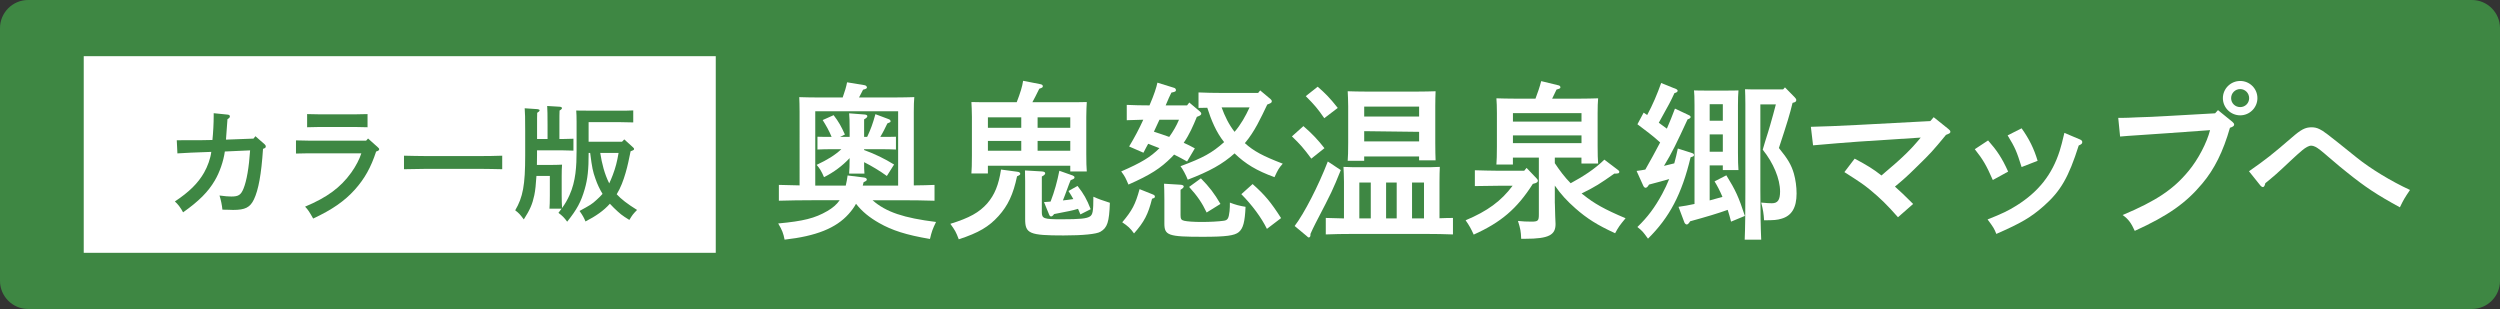
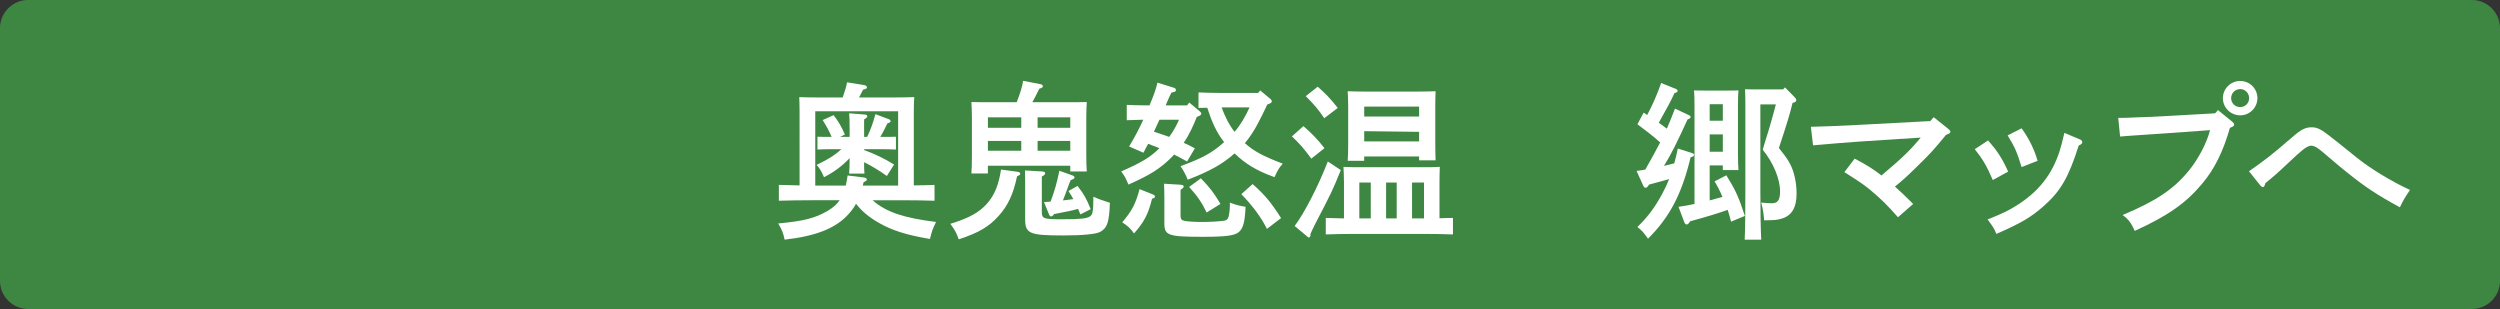
<svg xmlns="http://www.w3.org/2000/svg" version="1.1" id="レイヤー_1" x="0px" y="0px" width="178px" height="22px" viewBox="0 0 178 22" enable-background="new 0 0 178 22" xml:space="preserve">
  <rect x="0" y="0" width="178" height="22" fill="#333333" stroke="none" />
  <g>
    <path fill="#3E8743" d="M178,20c0,1.1-0.9,2-2,2H2c-1.1,0-2-0.9-2-2V2c0-1.1,0.9-2,2-2h174c1.1,0,2,0.9,2,2V20z" />
    <g>
      <path fill="#FFFFFF" d="M65.062,13.201c0.54,0,1.092-0.024,1.476-0.036v1.127c-0.636-0.023-1.655-0.035-2.387-0.035h-2.027    c0.972,0.852,2.23,1.26,4.521,1.547c-0.252,0.527-0.3,0.66-0.432,1.211c-1.691-0.287-2.698-0.611-3.622-1.139    c-0.695-0.396-1.211-0.816-1.643-1.367c-0.145,0.264-0.312,0.492-0.528,0.731c-0.899,1.007-2.314,1.571-4.558,1.823    c-0.084-0.443-0.18-0.695-0.455-1.152c1.799-0.168,2.614-0.371,3.502-0.887c0.371-0.216,0.659-0.456,0.875-0.768h-1.942    c-0.66,0-1.739,0.012-2.387,0.035v-1.127c0.384,0.012,0.947,0.024,1.475,0.036V7.972c0-0.384-0.012-0.839-0.023-1.056    c0.42,0.012,0.779,0.024,1.319,0.024h1.774c0.145-0.396,0.264-0.804,0.312-1.08l1.235,0.204c0.096,0.012,0.18,0.083,0.18,0.167    c0,0.06-0.072,0.108-0.276,0.156c-0.071,0.144-0.191,0.372-0.287,0.552h2.603c0.539,0,0.911-0.012,1.331-0.024    c-0.024,0.216-0.036,0.648-0.036,1.056V13.201z M63.947,7.924h-5.901v5.29h2.171c0.061-0.24,0.097-0.48,0.132-0.721l1.164,0.145    c0.12,0.012,0.204,0.072,0.204,0.145c0,0.071-0.049,0.107-0.229,0.191c-0.023,0.084-0.048,0.168-0.06,0.24h2.519V7.924z     M63.144,12.53c-0.456-0.336-1.092-0.72-1.619-0.984c0,0.348,0,0.624,0.024,0.816h-1.092c0.024-0.276,0.036-0.612,0.036-1.104    c-0.516,0.552-1.128,1.007-1.823,1.356c-0.18-0.42-0.312-0.636-0.527-0.876c0.791-0.372,1.295-0.684,1.763-1.116h-0.756    c-0.312,0-0.695,0.012-0.947,0.024V9.735c0.264,0.012,0.695,0.012,0.947,0.012h0.061c-0.168-0.419-0.396-0.815-0.636-1.199    L59.354,8.2c0.36,0.468,0.54,0.792,0.804,1.379L59.81,9.747h0.684V9.219c0-0.516-0.012-0.971-0.036-1.151l1.092,0.084    c0.132,0.012,0.203,0.048,0.203,0.12s-0.06,0.132-0.228,0.228v1.247h0.216c0.264-0.563,0.396-0.923,0.588-1.619l0.924,0.348    c0.107,0.036,0.155,0.084,0.155,0.156s-0.023,0.072-0.228,0.156c-0.132,0.276-0.312,0.648-0.504,0.959h0.156    c0.252,0,0.684,0,0.959-0.012v0.911c-0.264-0.012-0.636-0.024-0.959-0.024h-1.308v0.06c0.792,0.288,1.451,0.612,2.135,1.032    L63.144,12.53z" />
      <path fill="#FFFFFF" d="M72.438,12.229c0.132,0.012,0.203,0.072,0.203,0.145c0,0.06-0.035,0.096-0.228,0.18    c-0.264,1.271-0.647,2.087-1.319,2.83c-0.684,0.756-1.403,1.188-2.83,1.655c-0.204-0.54-0.264-0.636-0.6-1.103    c1.367-0.42,2.062-0.816,2.626-1.452c0.528-0.611,0.815-1.319,0.983-2.411L72.438,12.229z M70.339,12.35h-1.175    c0.023-0.276,0.036-0.684,0.036-1.271V8.32c0-0.384-0.024-0.839-0.036-1.055c0.42,0.012,0.779,0.012,1.319,0.012h1.907    c0.264-0.684,0.396-1.115,0.455-1.523l1.235,0.24c0.108,0.024,0.168,0.06,0.168,0.144s-0.036,0.108-0.252,0.18    c-0.239,0.492-0.323,0.648-0.491,0.959h2.555c0.539,0,0.899,0,1.319-0.012c-0.013,0.216-0.036,0.671-0.036,1.055v2.639    c0,0.563,0.012,0.972,0.036,1.248h-1.176v-0.408h-5.865V12.35z M70.339,8.356V9.1h2.375V8.356H70.339z M72.714,10.73v-0.695    h-2.375v0.695H72.714z M74.177,15.097c0,0.467,0.133,0.516,1.392,0.516c1.355,0,1.799-0.049,2.039-0.204    c0.191-0.132,0.24-0.349,0.24-1.403c0.371,0.168,0.647,0.264,1.175,0.432c-0.048,1.379-0.18,1.775-0.672,2.062    c-0.275,0.168-1.259,0.264-2.626,0.264c-2.435,0-2.734-0.131-2.734-1.162v-2.699c0-0.359-0.013-0.623-0.013-0.768l1.224,0.072    c0.144,0.012,0.216,0.06,0.216,0.132c0,0.071-0.072,0.144-0.24,0.228V15.097z M76.204,8.356h-2.327V9.1h2.327V8.356z     M76.204,10.035h-2.327v0.695h2.327V10.035z M76.924,15.265c-0.061-0.133-0.108-0.264-0.168-0.396    c-0.24,0.072-0.432,0.12-0.611,0.156c-0.768,0.156-0.864,0.168-1.092,0.216c-0.096,0.132-0.156,0.168-0.216,0.168    s-0.108-0.036-0.156-0.168l-0.348-0.852l0.468-0.036c0.276-0.707,0.479-1.451,0.624-2.195l0.947,0.336    c0.084,0.037,0.132,0.072,0.132,0.133c0,0.084-0.036,0.107-0.275,0.203c-0.072,0.168-0.097,0.229-0.396,1.044    c-0.048,0.12-0.096,0.252-0.155,0.396c0.251-0.023,0.491-0.061,0.743-0.096c-0.107-0.204-0.228-0.384-0.348-0.576l0.647-0.359    c0.443,0.563,0.66,0.947,0.936,1.655L76.924,15.265z" />
      <path fill="#FFFFFF" d="M85.216,8.32c-0.264,0.648-0.539,1.271-0.936,1.847c0.276,0.12,0.528,0.252,0.792,0.396l-0.552,0.935    c-0.312-0.18-0.611-0.335-0.924-0.492c-0.048,0.06-0.107,0.12-0.168,0.18c-0.803,0.803-1.511,1.26-3.082,1.955    c-0.228-0.516-0.228-0.54-0.516-0.936c1.428-0.624,2.075-1.008,2.723-1.655c-0.264-0.108-0.54-0.204-0.804-0.312    c-0.036,0.072-0.084,0.156-0.156,0.288c-0.071,0.132-0.084,0.156-0.18,0.348l-1.02-0.444c0.396-0.66,0.708-1.247,1.008-1.907    c-0.408,0.012-0.863,0.024-1.176,0.036V7.468c0.432,0.024,1.14,0.036,1.619,0.036c0.336-0.779,0.492-1.271,0.564-1.619    l1.199,0.372c0.071,0.024,0.119,0.084,0.119,0.156c0,0.096-0.035,0.12-0.323,0.18c-0.156,0.324-0.192,0.396-0.408,0.912h1.523    L84.677,7.3l0.755,0.636c0.072,0.06,0.097,0.108,0.097,0.156c0,0.072-0.048,0.12-0.192,0.18L85.216,8.32z M82.122,13.86    c0.071,0.037,0.107,0.072,0.107,0.133c0,0.084-0.036,0.107-0.203,0.156c-0.276,1.103-0.552,1.643-1.284,2.471    c-0.264-0.373-0.443-0.528-0.839-0.793c0.707-0.839,0.936-1.271,1.235-2.361L82.122,13.86z M82.554,8.524    c-0.132,0.288-0.264,0.563-0.396,0.852c0.359,0.12,0.731,0.24,1.091,0.372c0.276-0.384,0.516-0.792,0.696-1.223H82.554z     M84.053,15.288c0,0.3,0.048,0.384,0.264,0.432c0.204,0.049,0.696,0.084,1.224,0.084c0.624,0,1.235-0.035,1.571-0.084    c0.3-0.035,0.371-0.156,0.432-0.684c0.023-0.252,0.023-0.371,0.023-0.576v-0.035c0.408,0.156,0.672,0.228,1.116,0.3    c-0.048,1.079-0.168,1.535-0.48,1.799c-0.3,0.252-0.911,0.336-2.566,0.336c-2.458,0-2.734-0.097-2.734-0.948v-1.727    c0-0.576-0.012-0.744-0.024-1.104l1.188,0.072c0.132,0.012,0.216,0.061,0.216,0.12c0,0.071-0.071,0.144-0.228,0.239V15.288z     M90.229,7.444c-0.456,0.948-0.899,1.931-1.595,2.747c0.635,0.576,1.295,0.923,2.698,1.463c-0.288,0.324-0.348,0.444-0.588,0.96    c-1.26-0.457-2.062-0.936-2.843-1.692c-0.863,0.768-1.774,1.272-3.334,1.872c-0.107-0.288-0.359-0.768-0.516-0.96    c1.619-0.6,2.243-0.947,3.106-1.715c-0.576-0.72-0.924-1.583-1.199-2.447c-0.229,0-0.456,0.012-0.624,0.012V6.581    c0.432,0.024,1.176,0.036,1.667,0.036h2.579l0.144-0.18l0.731,0.612c0.072,0.06,0.096,0.108,0.096,0.168    c0,0.072-0.048,0.12-0.203,0.18L90.229,7.444z M85.504,12.698c0.6,0.611,0.96,1.078,1.392,1.822l-0.983,0.611    c-0.324-0.684-0.66-1.175-1.248-1.822L85.504,12.698z M86.979,7.648c0.228,0.624,0.516,1.223,0.923,1.739    c0.444-0.516,0.78-1.115,1.067-1.739H86.979z M89.186,13.105c0.876,0.779,1.296,1.283,2.027,2.423l-1.008,0.768    c-0.396-0.804-1.043-1.68-1.822-2.471L89.186,13.105z" />
      <path fill="#FFFFFF" d="M92.802,8.979c0.623,0.54,1.019,0.959,1.499,1.571l-0.936,0.744c-0.552-0.744-0.792-1.02-1.38-1.583    L92.802,8.979z M95.464,12.11c-0.588,1.451-0.6,1.486-1.799,3.789c-0.156,0.312-0.228,0.456-0.36,0.756v0.084    c0,0.096-0.048,0.168-0.119,0.168c-0.049,0-0.061-0.023-0.156-0.107l-0.852-0.708c0.684-0.899,1.691-2.854,2.362-4.594    L95.464,12.11z M93.82,6.173C94.396,6.677,94.708,7,95.248,7.684l-0.96,0.732c-0.455-0.66-0.684-0.936-1.318-1.571L93.82,6.173z     M95.691,12.949c0-0.384-0.023-0.851-0.035-1.067c0.419,0.024,0.779,0.024,1.318,0.024h4.222c0.54,0,0.9,0,1.319-0.024    c-0.012,0.217-0.023,0.684-0.023,1.067v2.591c0.323-0.012,0.636-0.023,0.959-0.023v1.175c-0.516-0.024-1.367-0.036-1.919-0.036    h-5.229c-0.612,0-1.403,0.012-1.907,0.036v-1.175l1.295,0.035V12.949z M97.131,11.45h-1.175c0.023-0.276,0.035-0.684,0.035-1.271    V7.564c0-0.384-0.023-0.852-0.035-1.067c0.419,0.012,0.779,0.024,1.319,0.024h3.621c0.54,0,0.912-0.012,1.319-0.024    c-0.012,0.216-0.023,0.684-0.023,1.067v2.603c0,0.563,0.012,0.971,0.023,1.247h-1.175v-0.276h-3.91V11.45z M97.599,15.552v-2.555    h-0.815v2.555H97.599z M101.041,7.588h-3.91v0.708h3.91V7.588z M101.041,9.387l-3.91-0.048v0.731h3.91V9.387z M99.445,12.997    H98.69v2.555h0.755V12.997z M101.389,12.997h-0.852v2.555h0.852V12.997z" />
-       <path fill="#FFFFFF" d="M106.689,13.226c-0.491,0-1.235,0.012-1.679,0.023v-1.127c0.443,0.012,1.188,0.035,1.679,0.035h1.835    l0.168-0.203l0.72,0.756c0.06,0.06,0.084,0.107,0.084,0.156c0,0.083-0.072,0.143-0.191,0.18l-0.168,0.047    c-1.128,1.775-2.279,2.747-4.21,3.611c-0.192-0.42-0.3-0.625-0.576-1.02c1.548-0.648,2.531-1.367,3.347-2.459H106.689z     M110.707,14.484c0,0.204,0.013,0.517,0.024,0.899c0,0.133,0.024,0.48,0.024,0.564c0,0.768-0.444,1.055-2.159,1.055h-0.288    c-0.023-0.551-0.048-0.684-0.228-1.271c0.396,0.037,0.527,0.049,0.959,0.049c0.468,0,0.528-0.061,0.528-0.504v-4.054h-1.848v0.492    h-1.175c0.023-0.288,0.036-0.684,0.036-1.271V8.056c0-0.372-0.013-0.839-0.036-1.056c0.42,0.012,0.791,0.024,1.319,0.024h1.463    c0.156-0.408,0.3-0.828,0.408-1.248l1.235,0.3c0.071,0.012,0.132,0.072,0.132,0.132c0,0.084-0.024,0.096-0.276,0.168    c-0.144,0.312-0.239,0.504-0.312,0.648h1.955c0.527,0,0.899-0.012,1.319-0.024c-0.024,0.216-0.036,0.684-0.036,1.056v2.339    c0,0.563,0.012,0.971,0.036,1.247h-1.188v-0.42h-1.896v0.396c0.336,0.504,0.696,0.996,1.128,1.428    c0.863-0.469,1.69-0.984,2.398-1.68l0.983,0.744c0.061,0.047,0.084,0.084,0.084,0.119c0,0.108-0.06,0.133-0.359,0.133    c-1.02,0.719-1.332,0.923-2.327,1.414c0.036,0.024,0.048,0.037,0.096,0.072c0.804,0.648,1.535,1.056,3.035,1.691    c-0.42,0.504-0.504,0.623-0.744,1.067c-1.283-0.588-2.015-1.056-2.83-1.774c-0.588-0.516-1.031-0.996-1.464-1.619V14.484z     M112.603,8.656v-0.6h-4.882v0.6H112.603z M107.721,10.191h4.882V9.639h-4.882V10.191z" />
      <path fill="#FFFFFF" d="M116.524,12.17c0.216-0.024,0.419-0.06,0.623-0.097c0.36-0.635,0.72-1.283,1.056-1.93    c-0.504-0.468-1.067-0.875-1.619-1.295l0.443-0.828c0.084,0.06,0.168,0.108,0.252,0.168c0.396-0.731,0.72-1.499,0.996-2.279    l1.067,0.432c0.06,0.024,0.107,0.083,0.107,0.12c0,0.072-0.071,0.132-0.228,0.168c-0.3,0.647-0.336,0.708-1.115,2.111    c0.191,0.144,0.384,0.276,0.575,0.42c0.204-0.468,0.396-0.948,0.576-1.427l0.995,0.468c0.084,0.036,0.12,0.084,0.12,0.132    c0,0.072-0.072,0.12-0.216,0.168c-0.792,1.715-1.115,2.387-1.68,3.31c0.252-0.06,0.492-0.12,0.732-0.18    c0.096-0.348,0.18-0.696,0.252-1.056l0.947,0.3c0.155,0.048,0.204,0.084,0.204,0.156c0,0.084-0.036,0.108-0.24,0.168    c-0.624,2.615-1.499,4.281-3.034,5.793c-0.372-0.516-0.42-0.563-0.756-0.828c0.731-0.707,1.235-1.379,1.763-2.35    c0.192-0.36,0.36-0.708,0.504-1.068c-0.396,0.121-0.768,0.217-1.439,0.396c-0.096,0.168-0.167,0.228-0.251,0.228    c-0.049,0-0.12-0.06-0.156-0.144L116.524,12.17z M120.649,7.493c0-0.54-0.012-0.852-0.035-1.056    c0.275,0.012,0.516,0.012,0.863,0.012h1.439c0.348,0,0.6,0,0.863-0.012c-0.024,0.216-0.036,0.672-0.036,1.056v3.37    c0,0.563,0.012,0.959,0.036,1.248h-1.115v-0.336h-0.936v2.495c0.312-0.084,0.611-0.168,0.911-0.252    c-0.18-0.432-0.384-0.815-0.563-1.104l0.84-0.432c0.659,1.068,0.875,1.535,1.318,2.891l-0.983,0.408    c-0.06-0.252-0.144-0.54-0.239-0.84c-0.66,0.24-1.499,0.492-2.675,0.815c-0.096,0.155-0.168,0.228-0.24,0.228    c-0.06,0-0.144-0.072-0.168-0.144l-0.419-1.115c0.371-0.048,0.755-0.12,1.139-0.204V7.493z M122.665,7.42h-0.936v1.175h0.936V7.42    z M122.665,9.567h-0.936v1.235h0.936V9.567z M127.09,6.221l0.684,0.695c0.084,0.084,0.12,0.144,0.12,0.204    c0,0.108-0.048,0.156-0.264,0.204c-0.191,0.803-0.384,1.427-0.972,3.214c0.647,0.792,0.888,1.211,1.067,1.824    c0.12,0.42,0.192,0.936,0.192,1.414c0,1.008-0.348,1.596-1.092,1.8c-0.288,0.084-0.491,0.108-1.223,0.108    c-0.024-0.444-0.072-0.756-0.204-1.26c0.348,0.035,0.611,0.048,0.755,0.048c0.42,0,0.588-0.228,0.588-0.839    c0-0.9-0.479-2.04-1.235-2.975c0.156-0.528,0.156-0.54,0.384-1.259c0.061-0.204,0.192-0.624,0.36-1.248    c0.096-0.372,0.144-0.563,0.191-0.719h-1.104v6.129c0,1.547,0.024,2.723,0.061,3.502h-1.176c0.036-0.792,0.048-2.004,0.048-3.502    V7.409c0-0.372-0.012-0.84-0.023-1.056c0.264,0.012,0.504,0.012,0.863,0.012h1.847L127.09,6.221z" />
      <path fill="#FFFFFF" d="M137.679,8.344l1.032,0.828c0.119,0.096,0.155,0.144,0.155,0.204c0,0.096-0.036,0.12-0.312,0.228    c-0.947,1.151-1.104,1.319-2.039,2.231c-0.731,0.72-0.959,0.923-1.595,1.451c0.407,0.36,0.684,0.624,1.295,1.235l-1.079,0.947    c-0.744-0.852-1.271-1.367-2.016-1.979c-0.443-0.359-0.707-0.54-1.799-1.235l0.731-0.959c0.9,0.479,1.332,0.744,1.907,1.199    c1.512-1.271,2.099-1.847,2.795-2.698l-4.426,0.288c-0.42,0.024-2.459,0.192-3.238,0.264l-0.156-1.319    c0.696-0.012,2.171-0.072,3.299-0.132l5.205-0.276L137.679,8.344z" />
      <path fill="#FFFFFF" d="M141.552,9.999c0.636,0.72,0.996,1.259,1.428,2.219l-1.092,0.6c-0.468-1.067-0.695-1.451-1.283-2.195    L141.552,9.999z M148.089,9.927c0.12,0.048,0.168,0.108,0.168,0.192c0,0.108-0.061,0.156-0.252,0.24    c-0.72,2.267-1.283,3.238-2.471,4.293c-0.936,0.827-1.619,1.224-3.395,2.003c-0.155-0.384-0.204-0.468-0.623-1.031    c1.031-0.408,1.475-0.623,2.051-0.983c1.571-0.983,2.542-2.207,3.082-3.898c0.12-0.396,0.168-0.576,0.336-1.283L148.089,9.927z     M143.938,9.136c0.54,0.755,0.888,1.463,1.14,2.314l-1.14,0.444c-0.359-1.14-0.455-1.367-0.995-2.255L143.938,9.136z" />
      <path fill="#FFFFFF" d="M157.921,7.84l1.031,0.839c0.084,0.072,0.12,0.132,0.12,0.192c0,0.096-0.084,0.156-0.3,0.228    c-0.479,1.679-1.104,2.95-1.979,3.981c-1.151,1.379-2.447,2.291-4.798,3.358c-0.252-0.563-0.468-0.852-0.863-1.128    c2.387-1.007,3.61-1.822,4.689-3.13c0.684-0.815,1.319-2.039,1.535-2.914l-3.011,0.216c-1.619,0.12-2.806,0.18-3.394,0.24    l-0.132-1.331h0.348c0.216,0,0.479-0.012,0.983-0.036c0.3-0.012,0.647-0.024,1.02-0.036c0.552-0.024,0.936-0.048,1.151-0.06    l3.394-0.192L157.921,7.84z M160.728,6.989c0,0.671-0.552,1.223-1.224,1.223c-0.684,0-1.235-0.552-1.235-1.223    c0-0.672,0.552-1.224,1.235-1.224C160.176,5.765,160.728,6.305,160.728,6.989z M158.856,6.989c0,0.36,0.288,0.636,0.647,0.636    c0.349,0,0.636-0.276,0.636-0.636s-0.287-0.647-0.636-0.647C159.145,6.341,158.856,6.629,158.856,6.989z" />
      <path fill="#FFFFFF" d="M160.127,12.194c1.235-0.864,1.644-1.188,3.034-2.387c0.672-0.588,0.972-0.744,1.428-0.744    c0.191,0,0.371,0.036,0.563,0.132c0.288,0.144,0.372,0.192,2.65,2.027c0.983,0.792,2.459,1.691,3.79,2.302    c-0.42,0.625-0.444,0.672-0.72,1.236c-1.631-0.888-2.482-1.451-3.79-2.507c-0.432-0.348-0.456-0.36-1.367-1.14    c-0.132-0.108-0.252-0.228-0.516-0.432c-0.264-0.204-0.456-0.312-0.659-0.312c-0.133,0-0.385,0.132-0.612,0.324    c-0.216,0.18-0.552,0.479-0.815,0.731c-1.056,0.996-1.151,1.067-1.823,1.62c-0.036,0.18-0.096,0.275-0.168,0.275    c-0.06,0-0.132-0.048-0.18-0.107L160.127,12.194z" />
    </g>
    <g>
-       <rect x="5.962" y="4" fill="#FFFFFF" width="45" height="14" />
      <g>
        <path fill="#3E8743" d="M18.051,9.869l0.135-0.171l0.657,0.576c0.063,0.054,0.081,0.1,0.081,0.153     c0,0.081-0.035,0.117-0.197,0.171c-0.117,1.801-0.324,2.926-0.648,3.602c-0.271,0.566-0.621,0.747-1.477,0.747     c-0.072,0-0.081,0-0.297-0.01c-0.181,0-0.252,0-0.469-0.009c-0.026-0.297-0.107-0.702-0.207-1.008     c0.396,0.054,0.64,0.072,0.838,0.072c0.513,0,0.684-0.108,0.873-0.567c0.225-0.559,0.387-1.495,0.468-2.719l-1.8,0.081     c-0.091,0.675-0.369,1.485-0.712,2.062c-0.468,0.801-1.125,1.467-2.26,2.269c-0.162-0.315-0.387-0.604-0.585-0.774     c1.018-0.675,1.647-1.296,2.08-2.053c0.252-0.441,0.459-1.018,0.513-1.477c-1.468,0.055-1.566,0.055-2.412,0.108l-0.046-0.937     h0.279c1.242,0,1.792,0,2.26-0.018c0.054-0.514,0.09-1.197,0.09-1.702V8.06l0.99,0.1c0.108,0.009,0.162,0.054,0.162,0.126     s-0.045,0.126-0.171,0.198c-0.027,0.369-0.099,1.368-0.107,1.458L18.051,9.869z" />
        <path fill="#3E8743" d="M21.073,9.995c0.279,0.01,0.631,0.019,0.9,0.019h4.097l0.135-0.153l0.702,0.63     c0.072,0.063,0.09,0.091,0.09,0.136c0,0.071-0.062,0.117-0.216,0.162c-0.369,1.125-0.811,1.926-1.521,2.719     c-0.729,0.81-1.611,1.422-2.962,2.053c-0.271-0.478-0.36-0.622-0.576-0.847c1.566-0.657,2.521-1.359,3.286-2.422     c0.324-0.45,0.594-0.972,0.72-1.377h-3.754c-0.243,0-0.604,0.009-0.9,0.018V9.995z M26.169,9.06     c-0.252-0.01-0.639-0.019-0.9-0.019h-2.503c-0.261,0-0.639,0.009-0.899,0.019V8.123c0.261,0.009,0.639,0.018,0.899,0.018h2.503     c0.262,0,0.648-0.009,0.9-0.018V9.06z" />
-         <path fill="#3E8743" d="M35.758,12.048c-0.423-0.009-1.134-0.026-1.611-0.026h-3.772c-0.44,0-1.224,0.018-1.611,0.026v-0.963     c0.369,0.009,1.152,0.027,1.611,0.027h3.772c0.495,0,1.206-0.01,1.611-0.027V12.048z" />
        <path fill="#3E8743" d="M44.448,9.924l0.594,0.54c0.091,0.081,0.1,0.099,0.1,0.135c0,0.072,0,0.081-0.243,0.171     c-0.108,0.522-0.207,1.035-0.36,1.549c-0.153,0.522-0.342,1.044-0.63,1.513c0.324,0.351,0.756,0.684,1.449,1.116     c-0.297,0.306-0.324,0.342-0.549,0.711c-0.54-0.333-0.648-0.423-1.107-0.864c-0.1-0.099-0.189-0.189-0.279-0.288     c-0.441,0.495-0.999,0.882-1.737,1.261c-0.1-0.253-0.207-0.441-0.423-0.748c0.773-0.423,0.873-0.477,1.215-0.792     c0.162-0.144,0.297-0.279,0.423-0.423c-0.197-0.324-0.369-0.676-0.504-1.071c-0.189-0.531-0.243-0.783-0.378-1.846h-0.108     c0,1.188-0.071,1.854-0.279,2.575c-0.261,0.909-0.558,1.458-1.251,2.322c-0.198-0.279-0.342-0.423-0.621-0.63     c0.081-0.1,0.153-0.198,0.225-0.298h-0.864c0.019-0.188,0.027-0.54,0.027-0.936v-1.396h-0.954     c-0.036,0.576-0.081,1.053-0.153,1.377c-0.135,0.64-0.314,1.045-0.747,1.72c-0.279-0.369-0.342-0.441-0.612-0.648     c0.55-0.936,0.711-1.791,0.711-3.907V9.32c0-0.882-0.009-1.351-0.035-1.611l0.909,0.062c0.09,0.01,0.152,0.036,0.152,0.081     c0,0.055-0.054,0.108-0.171,0.181c-0.009,0.162-0.009,0.351-0.009,1.287v0.576h0.747V8.897c0-0.721-0.009-1.099-0.026-1.351     l0.899,0.054c0.1,0.009,0.153,0.045,0.153,0.1c0,0.045-0.045,0.099-0.171,0.171C39.83,8.078,39.83,8.33,39.83,8.897v0.999h0.279     c0.197,0,0.521-0.009,0.72-0.018v0.846c-0.189-0.009-0.478-0.018-0.72-0.018h-1.873v0.359c0,0.226,0,0.45-0.009,0.676h1.144     c0.261,0,0.45-0.009,0.647-0.019c-0.018,0.162-0.026,0.514-0.026,0.802v1.396c0,0.297,0.009,0.594,0.026,0.891     c0.207-0.278,0.388-0.594,0.531-0.918c0.45-0.99,0.504-2.079,0.504-3.142V8.663c0-0.279-0.009-0.63-0.026-0.792     c0.288,0.009,0.594,0.009,0.999,0.009h2.17c0.261,0,0.612,0,0.891-0.018v0.854c-0.225-0.009-0.63-0.018-0.891-0.018h-2.287v1.396     h2.377L44.448,9.924z M42.737,10.887c0.117,0.756,0.298,1.485,0.64,2.17c0.081-0.181,0.171-0.369,0.252-0.595     c0.207-0.549,0.306-0.945,0.414-1.575H42.737z" />
      </g>
    </g>
  </g>
</svg>